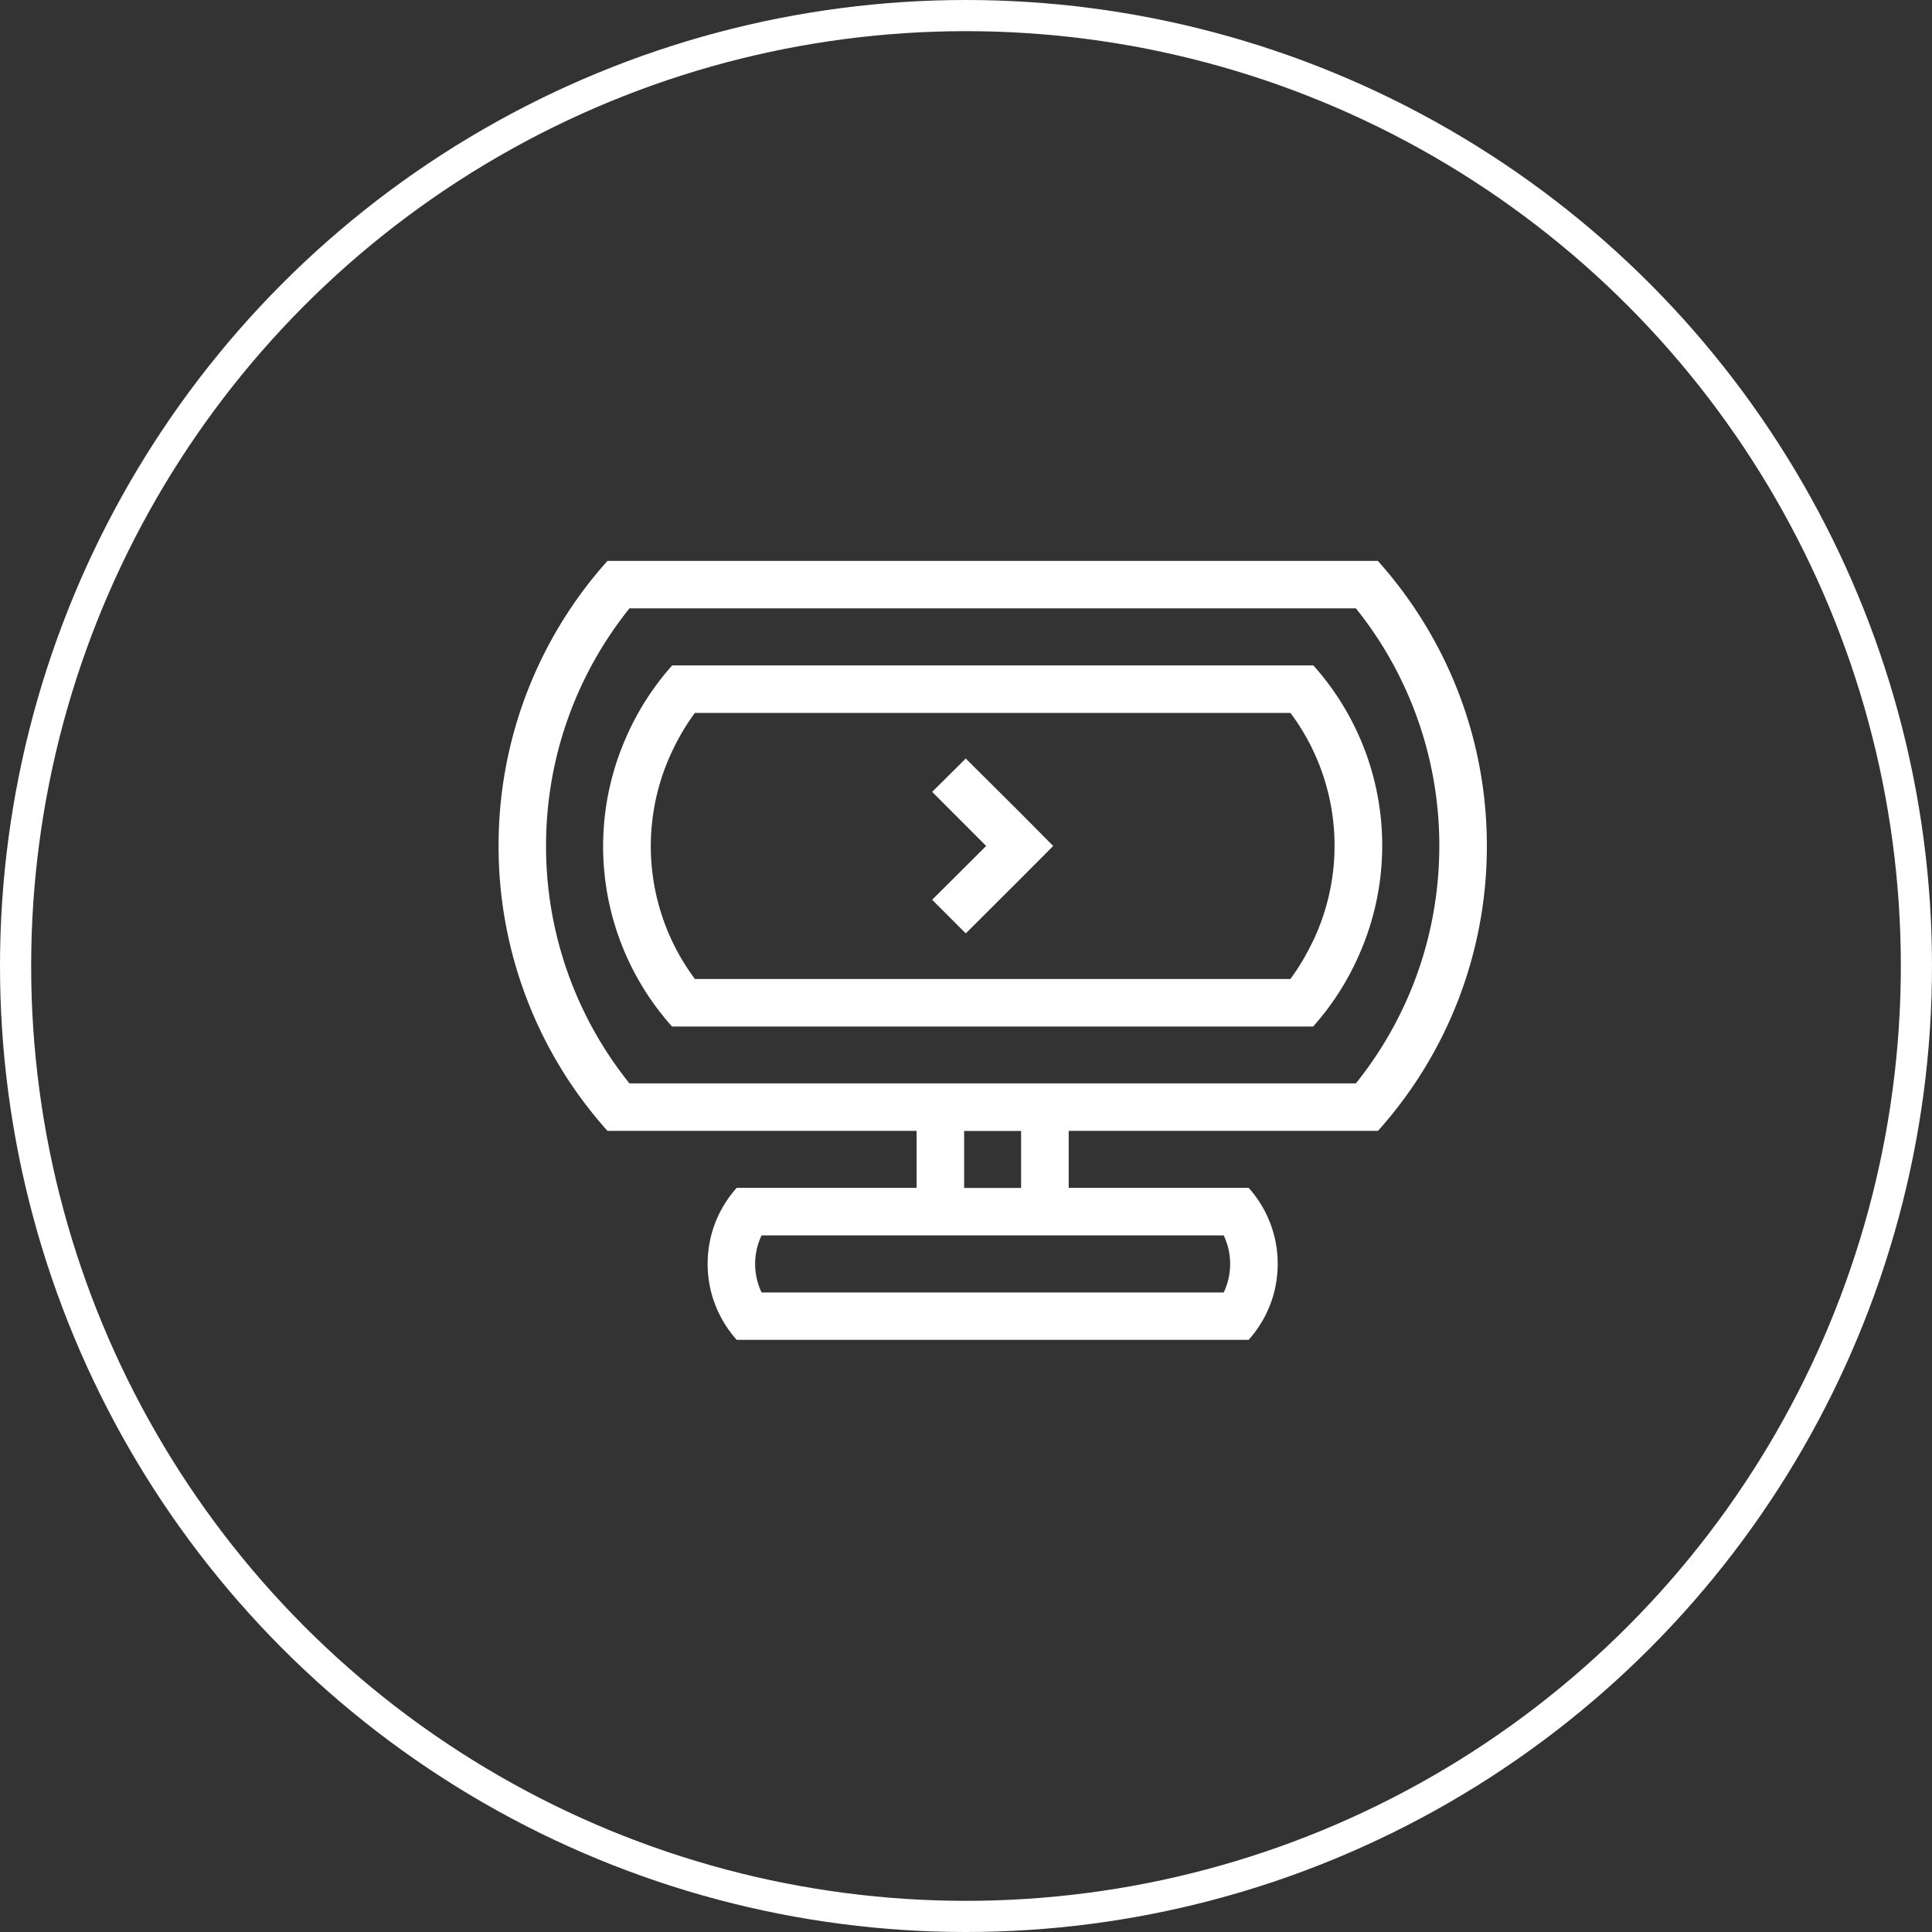
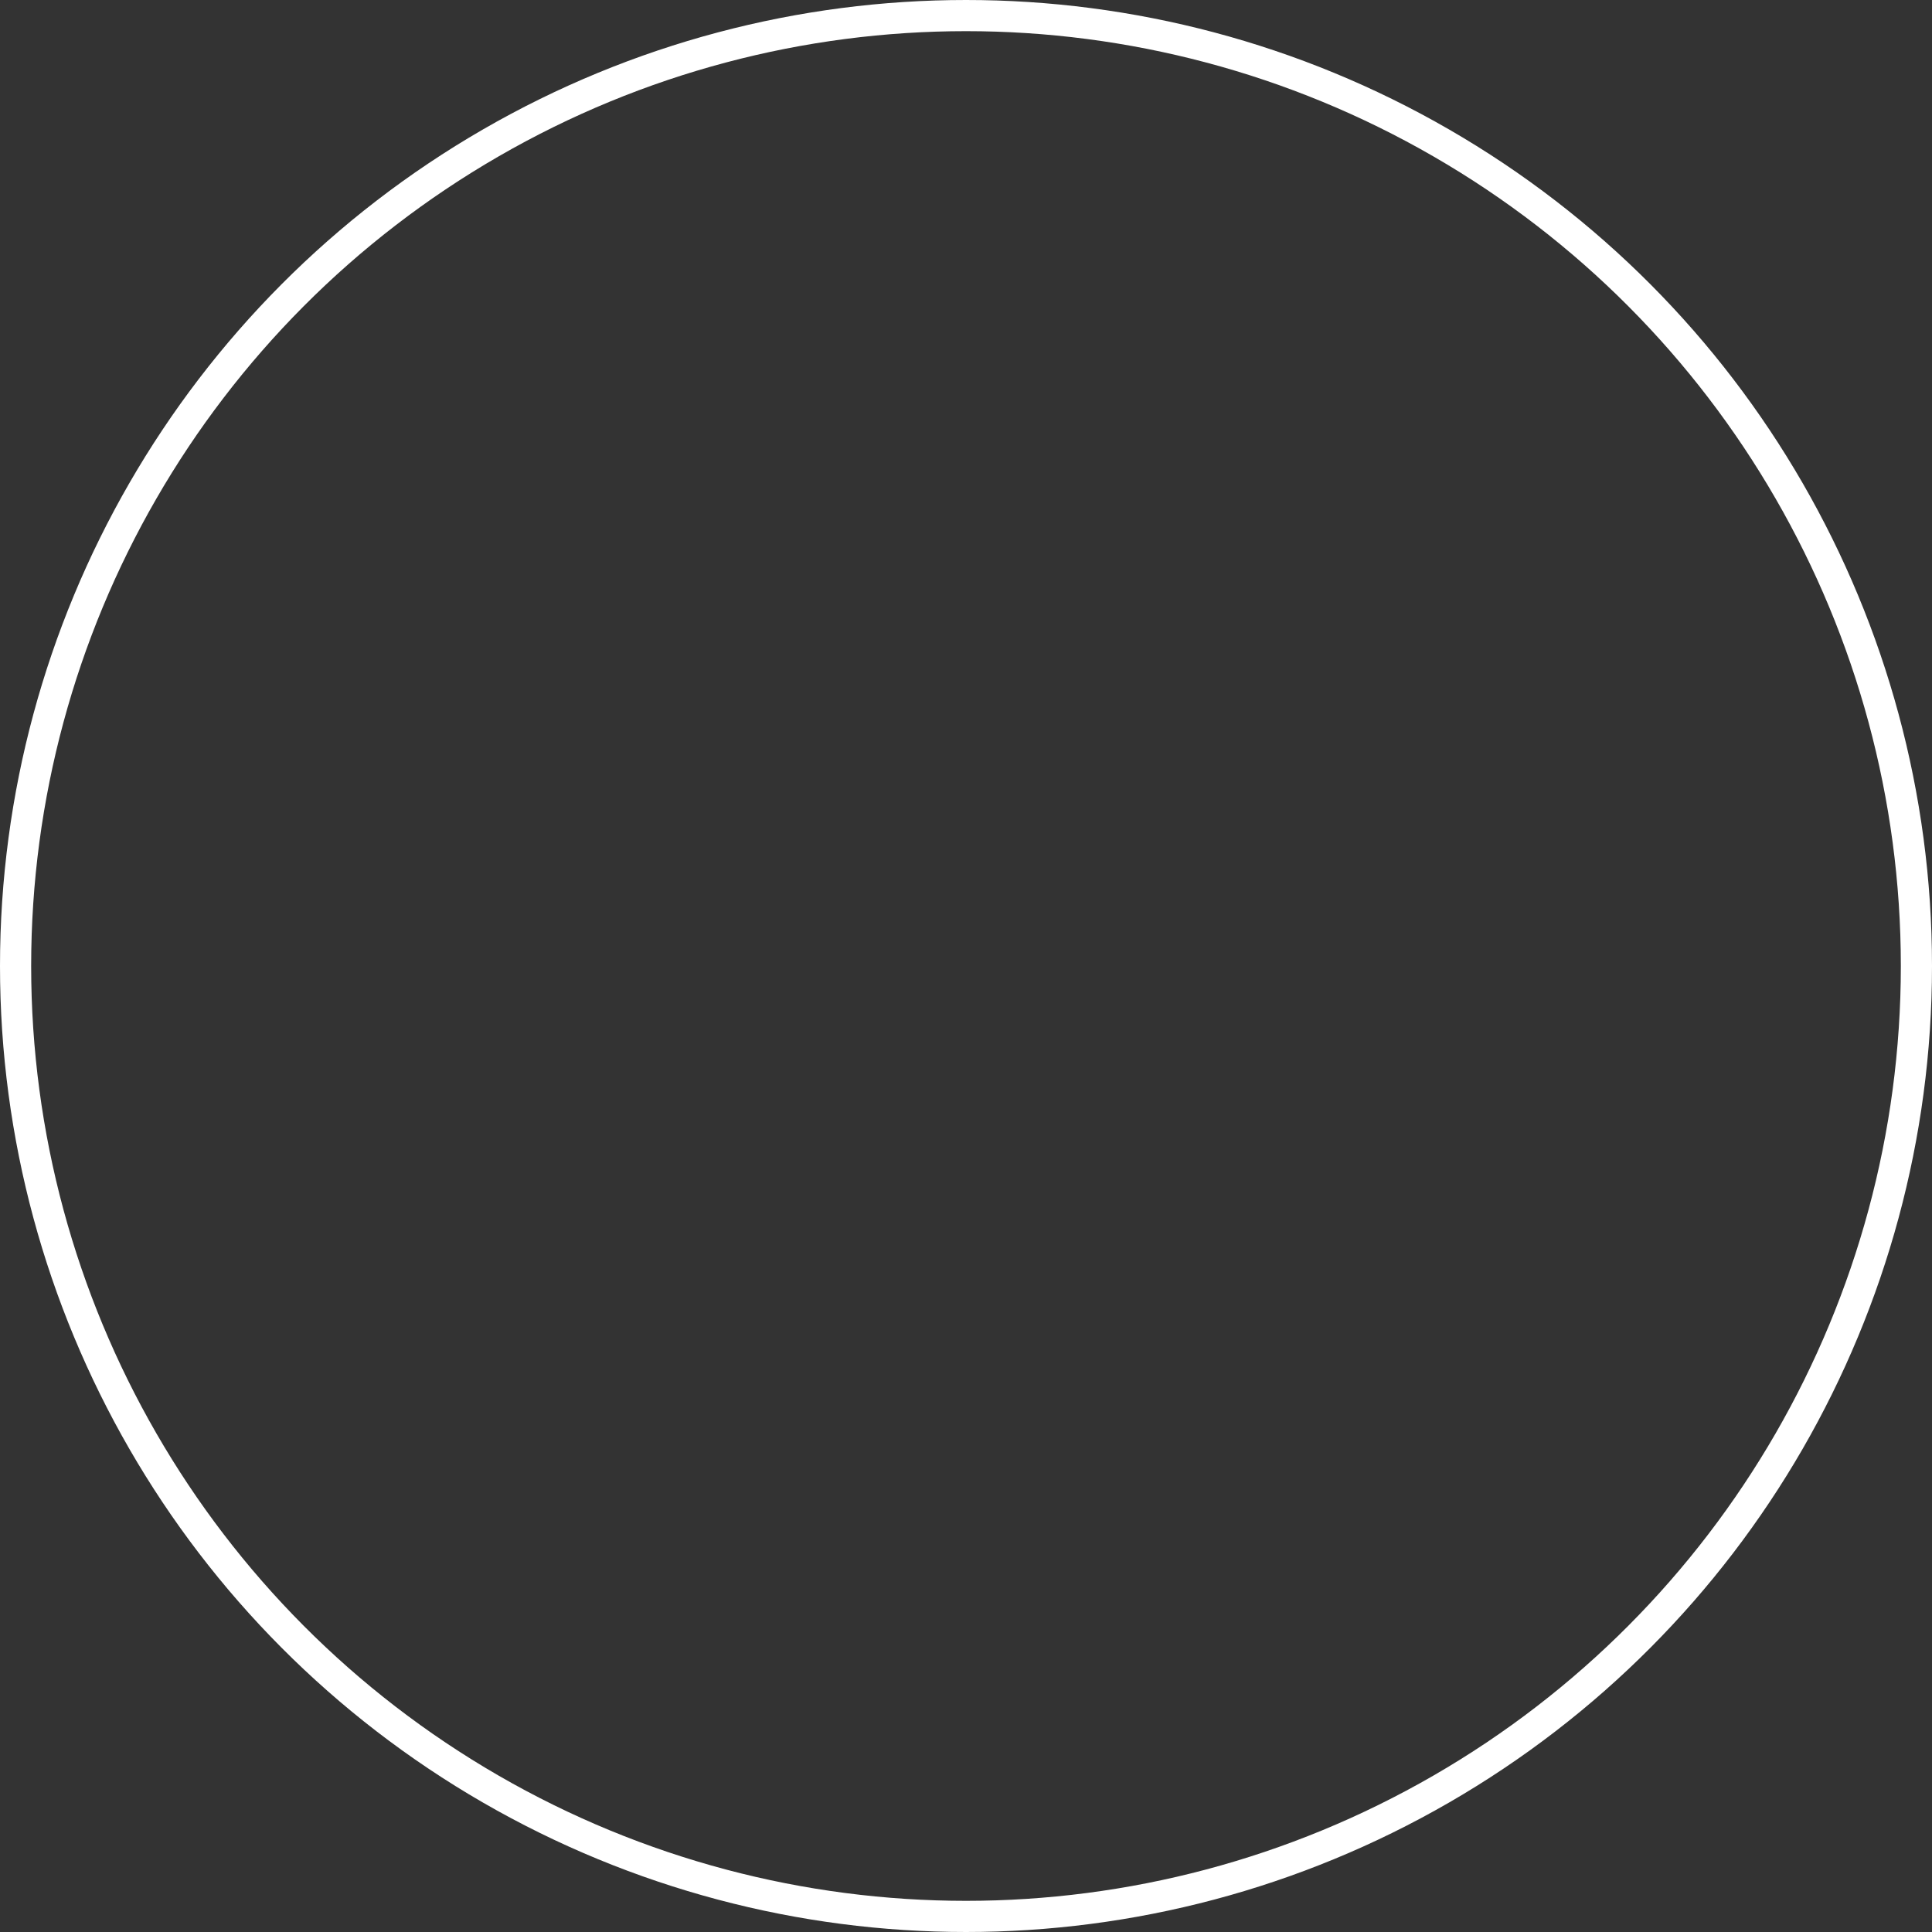
<svg xmlns="http://www.w3.org/2000/svg" width="62" height="62" fill="none" viewBox="0 0 62 62">
  <rect x="0" y="0" width="62" height="62" fill="#333333" stroke="none" />
  <circle cx="31" cy="31" r="30.5" stroke="#fff" />
  <g fill="#fff" clip-path="url(#a)">
    <path d="m33.798 27.148-1.073 1.078-1.733 1.728-1.078-1.08 1.733-1.726-1.733-1.736 1.078-1.07 1.733 1.725 1.073 1.081Z" />
    <path d="M44.217 18H19.495A13.665 13.665 0 0 0 16 27.145a13.66 13.66 0 0 0 3.495 9.146h9.92v1.828h-5.773c-.58.647-.933 1.501-.933 2.44 0 .937.353 1.791.933 2.438H40.07c.58-.647.933-1.5.933-2.439a3.64 3.64 0 0 0-.933-2.439h-5.774v-1.828h9.924a13.665 13.665 0 0 0 3.495-9.146c0-3.514-1.325-6.717-3.498-9.145ZM39.27 39.645a2.132 2.132 0 0 1 0 1.832H24.44a2.132 2.132 0 0 1 0-1.832h14.832-.002Zm-6.503-1.523H30.94v-1.828h1.828v1.828Zm10.742-3.355H20.2a12.143 12.143 0 0 1-2.677-7.622c0-2.884 1.003-5.533 2.677-7.622h23.312a12.143 12.143 0 0 1 2.677 7.622c0 2.885-1.003 5.534-2.677 7.622h-.003Z" />
    <path d="M42.143 21.352h-20.57a8.68 8.68 0 0 0-1.485 2.321 8.66 8.66 0 0 0 1.479 9.269H42.14a8.677 8.677 0 0 0 1.484-2.322 8.66 8.66 0 0 0-1.479-9.268h-.002Zm-.023 8.876c-.201.42-.436.818-.71 1.188H22.3a7.123 7.123 0 0 1-.71-7.35c.201-.42.436-.818.71-1.188h19.112a7.123 7.123 0 0 1 .711 7.35h-.003Z" />
  </g>
  <defs>
    <clipPath id="a">
-       <path fill="#fff" d="M0 0h31.712v25H0z" transform="translate(16 18)" />
-     </clipPath>
+       </clipPath>
  </defs>
</svg>